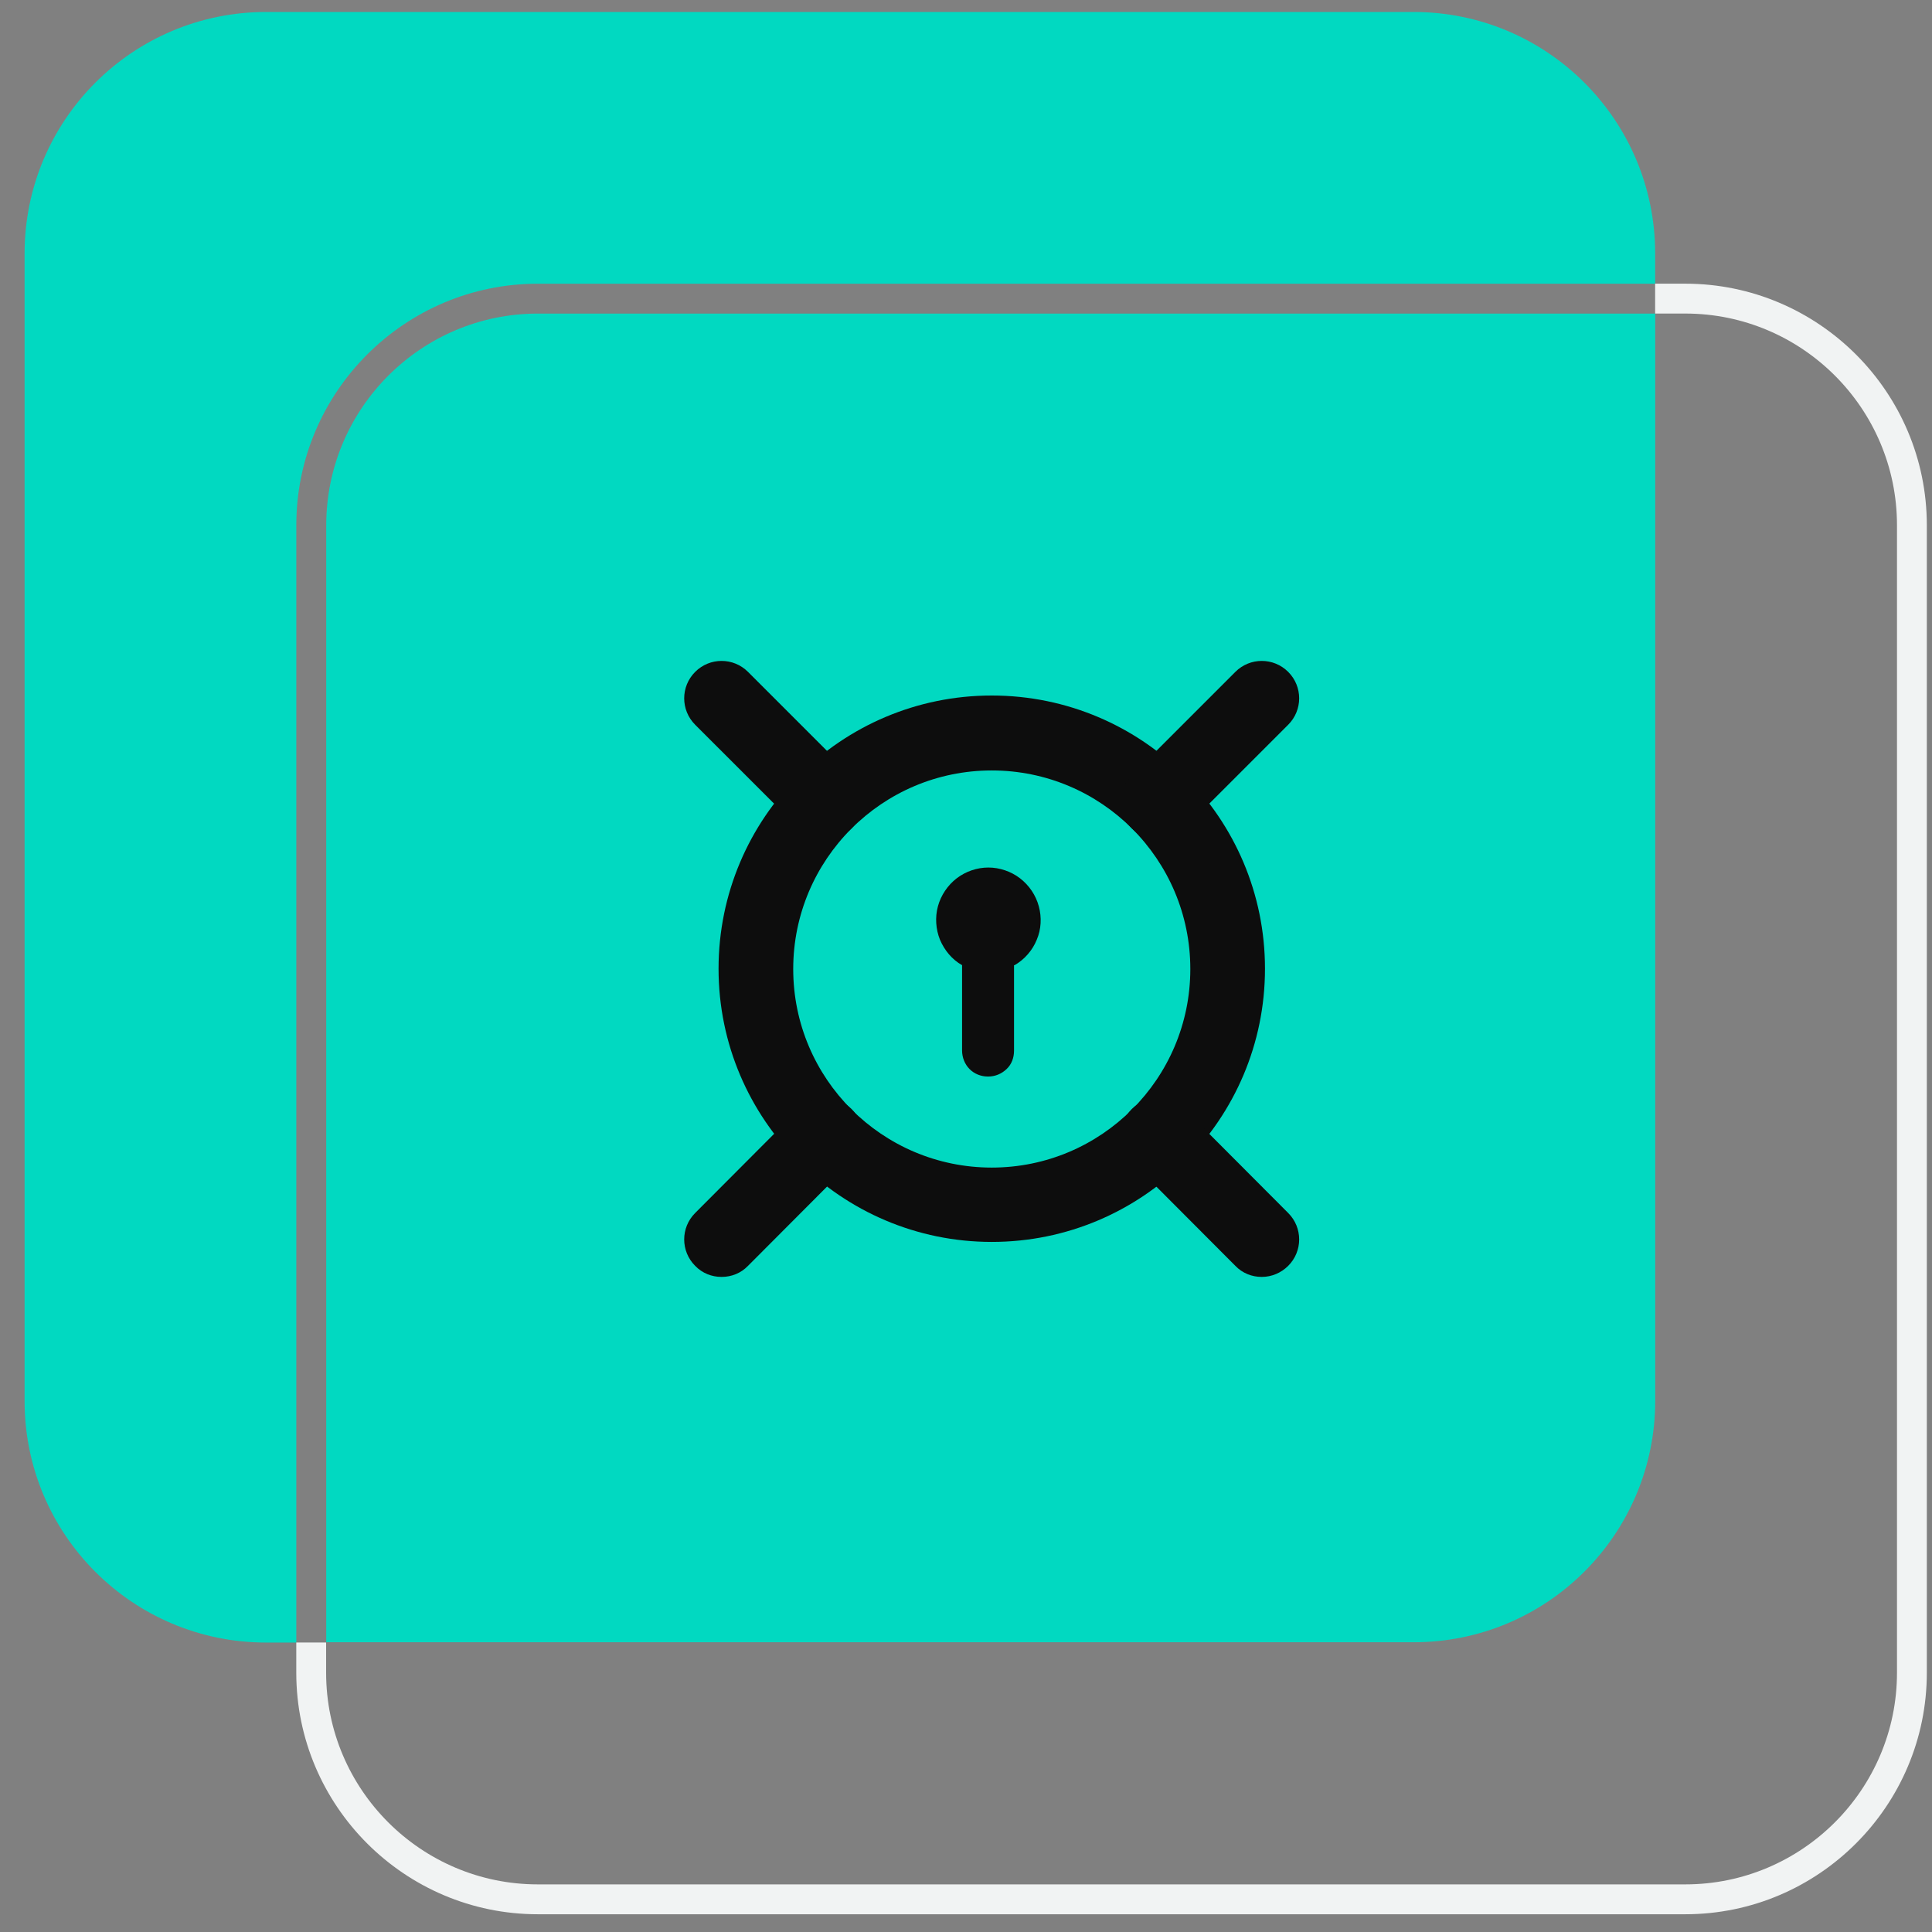
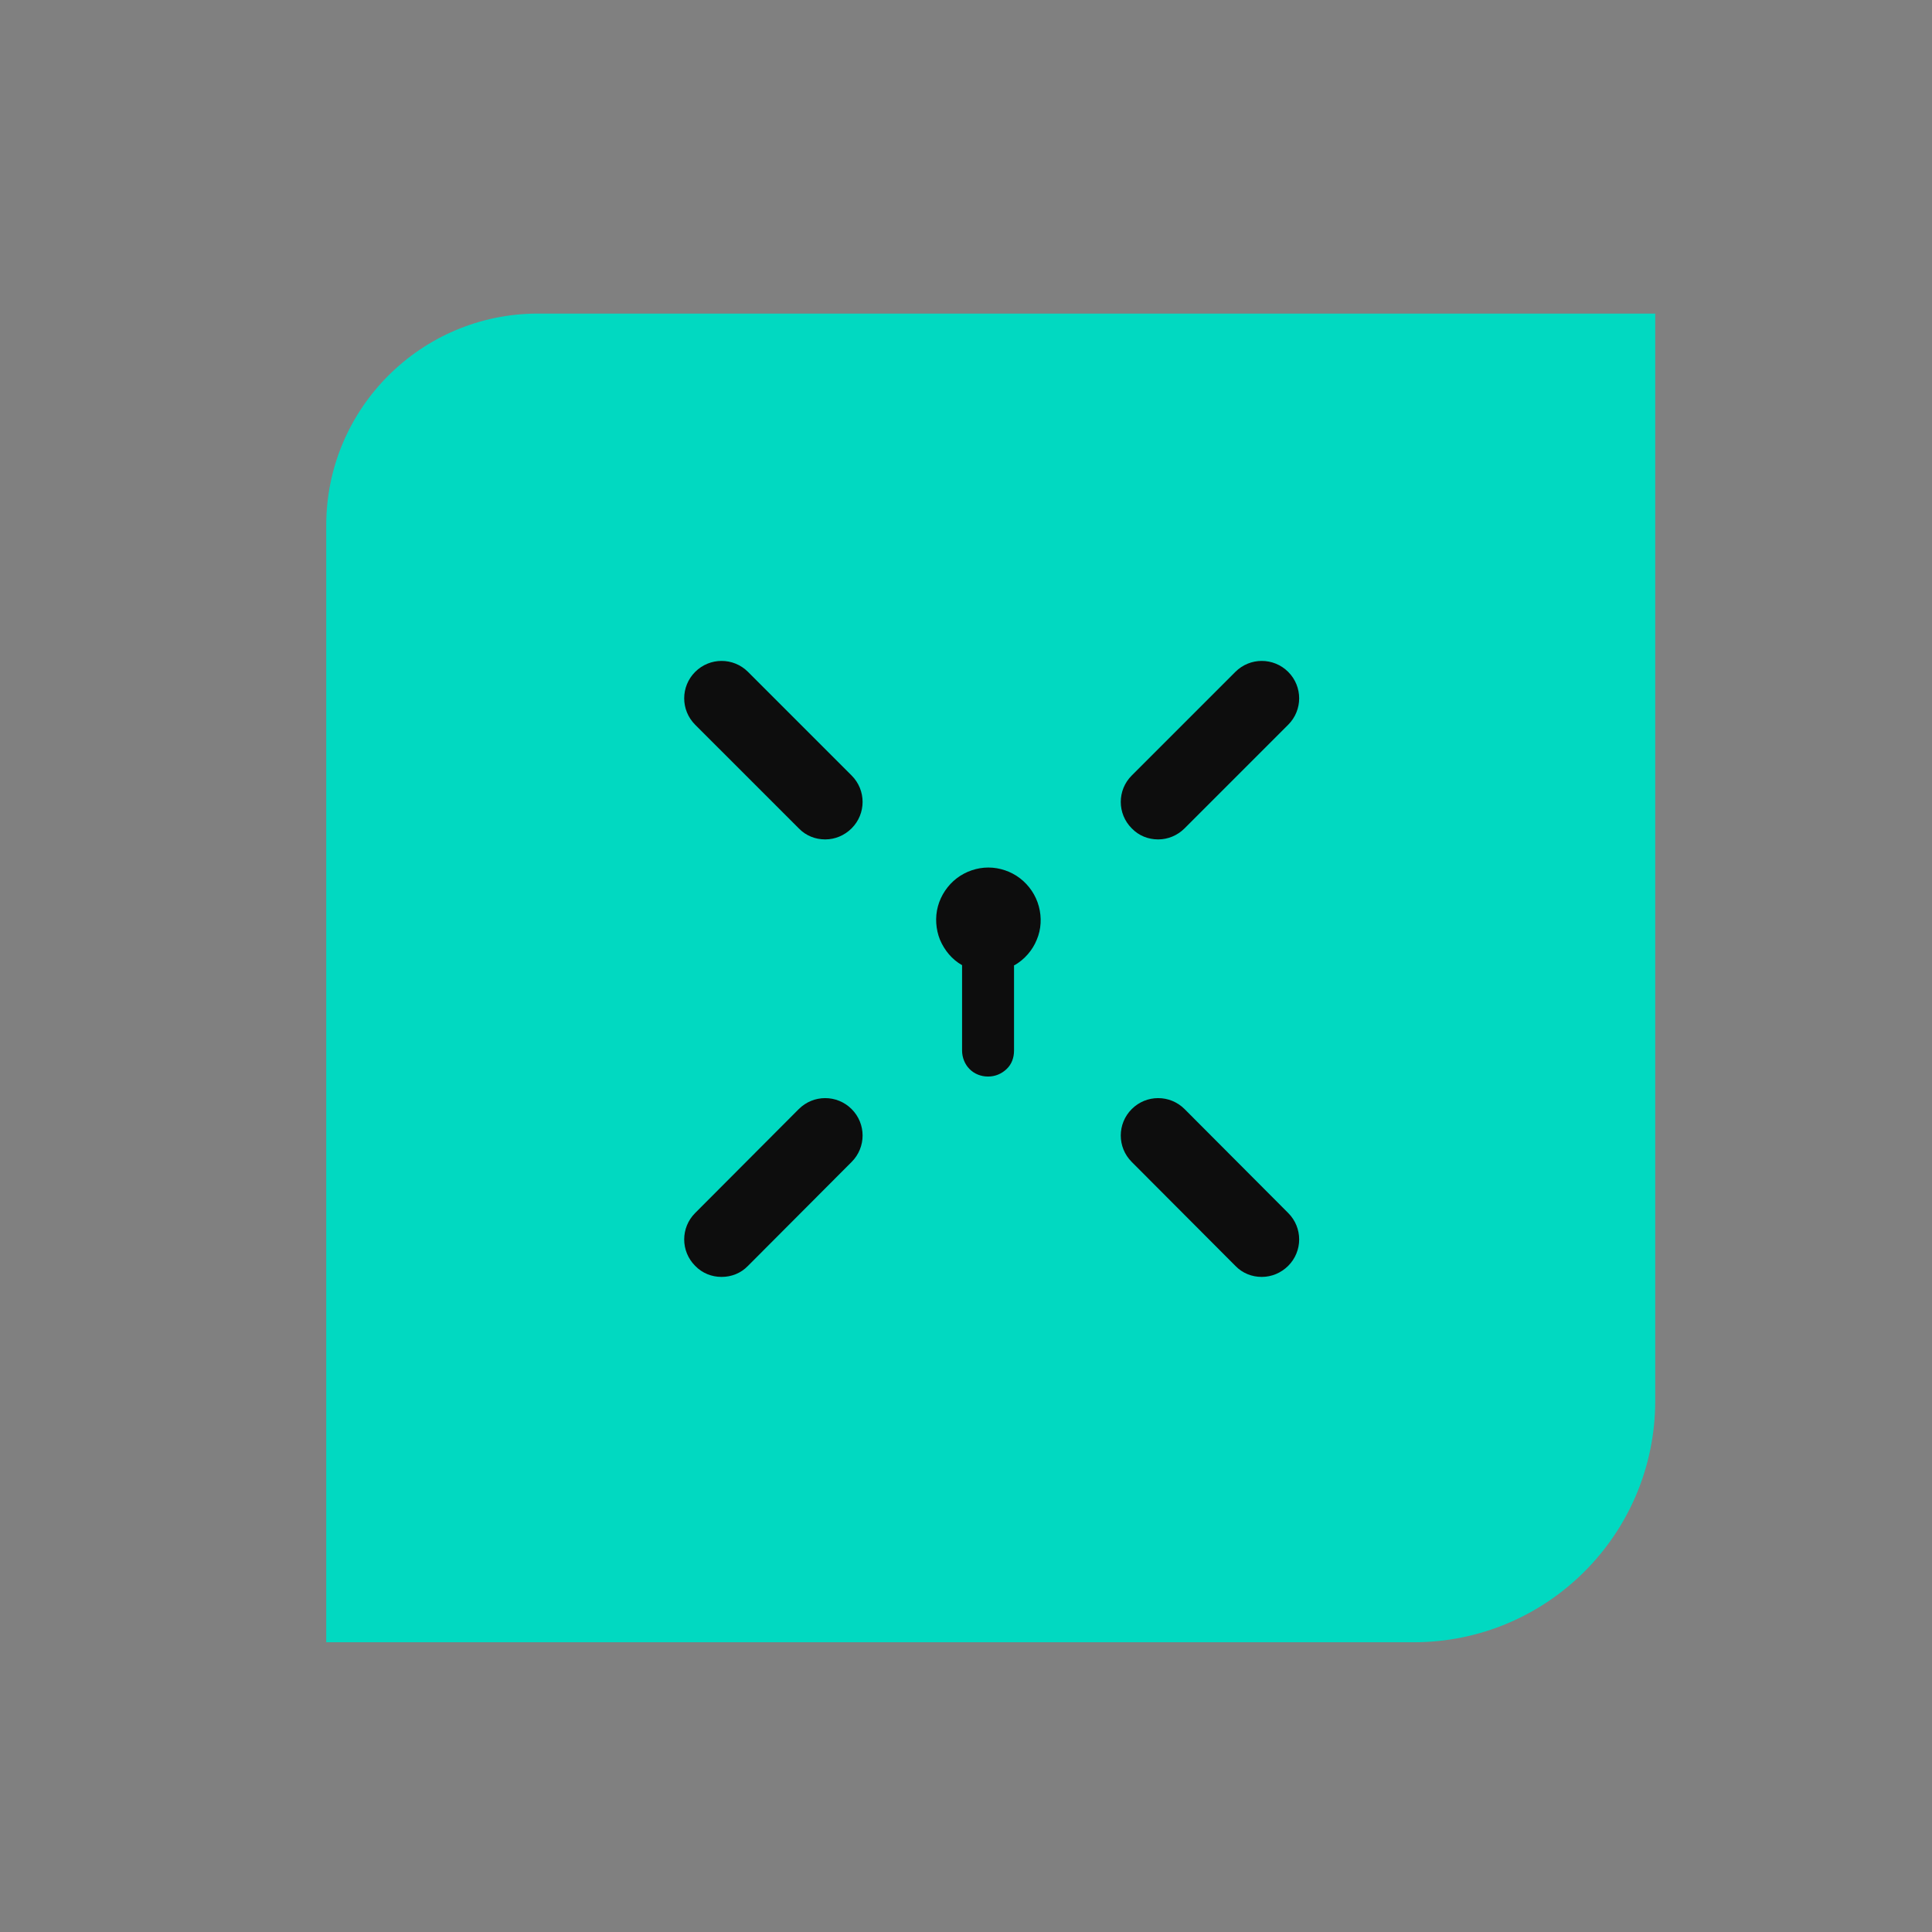
<svg xmlns="http://www.w3.org/2000/svg" width="65" height="65" viewBox="0 0 65 65" fill="none">
  <rect x="0" y="0" width="65" height="65" fill="#808080" stroke="none" />
  <g clip-path="url(#clip0_369_4991)">
    <path d="M10.976 17.672V55.252H47.561C52.052 55.252 55.688 51.616 55.688 47.126V10.55H18.098C14.17 10.55 10.976 13.744 10.976 17.672Z" fill="#01D9C1" />
-     <path d="M18.095 9.545H55.686V8.53C55.686 4.04 52.049 0.403 47.559 0.403H8.954C4.464 0.403 0.827 4.04 0.827 8.53V47.135C0.827 51.625 4.464 55.262 8.954 55.262H9.969V17.672C9.969 13.191 13.615 9.545 18.095 9.545Z" fill="#01D9C1" />
-     <path d="M56.7 9.544H55.685V10.549H56.7C60.627 10.549 63.822 13.743 63.822 17.671V56.276C63.822 60.203 60.627 63.398 56.7 63.398H18.095C14.167 63.398 10.972 60.203 10.972 56.276V55.261H9.968V56.276C9.968 60.756 13.614 64.403 18.095 64.403H56.7C61.18 64.403 64.826 60.756 64.826 56.276V17.671C64.826 13.191 61.18 9.544 56.7 9.544Z" fill="#F1F3F3" />
-     <path d="M33.367 41.783C28.304 41.783 24.175 37.664 24.175 32.592C24.175 27.519 28.294 23.4 33.367 23.4C38.44 23.4 42.559 27.519 42.559 32.592C42.559 37.664 38.44 41.783 33.367 41.783ZM33.367 25.921C29.68 25.921 26.687 28.915 26.687 32.602C26.687 36.288 29.68 39.282 33.367 39.282C37.054 39.282 40.047 36.288 40.047 32.602C40.047 28.915 37.054 25.921 33.367 25.921Z" fill="#0D0D0D" />
    <path fill-rule="evenodd" clip-rule="evenodd" d="M34.136 32.472C34.468 32.281 34.739 31.97 34.88 31.618C35.031 31.266 35.051 30.865 34.95 30.493C34.85 30.121 34.629 29.79 34.317 29.549C34.016 29.318 33.634 29.187 33.252 29.187C32.871 29.187 32.489 29.318 32.188 29.549C31.886 29.78 31.655 30.121 31.555 30.493C31.454 30.865 31.484 31.266 31.625 31.618C31.776 31.97 32.027 32.281 32.368 32.472V35.345C32.368 35.576 32.459 35.807 32.62 35.968C32.78 36.129 33.001 36.219 33.242 36.219C33.483 36.219 33.694 36.129 33.865 35.968C34.036 35.807 34.116 35.586 34.116 35.345V32.472H34.136Z" fill="#0D0D0D" />
    <path d="M38.96 28.241C38.638 28.241 38.317 28.12 38.076 27.869C37.584 27.377 37.584 26.583 38.076 26.091L41.562 22.605C42.054 22.113 42.847 22.113 43.34 22.605C43.832 23.097 43.832 23.891 43.34 24.383L39.854 27.869C39.613 28.11 39.291 28.241 38.97 28.241H38.96Z" fill="#0D0D0D" />
    <path d="M24.272 42.96C23.951 42.96 23.629 42.839 23.388 42.588C22.896 42.096 22.896 41.302 23.388 40.81L26.874 37.314C27.366 36.822 28.16 36.822 28.652 37.314C29.144 37.806 29.144 38.6 28.652 39.092L25.166 42.588C24.925 42.839 24.604 42.96 24.282 42.96H24.272Z" fill="#0D0D0D" />
    <path d="M42.446 42.96C42.124 42.96 41.803 42.839 41.562 42.588L38.076 39.092C37.584 38.6 37.584 37.806 38.076 37.314C38.568 36.822 39.361 36.822 39.854 37.314L43.34 40.81C43.832 41.302 43.832 42.096 43.34 42.588C43.099 42.829 42.777 42.96 42.456 42.96H42.446Z" fill="#0D0D0D" />
    <path d="M27.758 28.241C27.437 28.241 27.115 28.12 26.874 27.869L23.388 24.383C22.896 23.891 22.896 23.097 23.388 22.605C23.88 22.113 24.674 22.113 25.166 22.605L28.652 26.091C29.144 26.583 29.144 27.377 28.652 27.869C28.411 28.11 28.09 28.241 27.768 28.241H27.758Z" fill="#0D0D0D" />
  </g>
  <defs>
    <clipPath id="clip0_369_4991">
      <rect width="64" height="64" fill="white" transform="translate(0.82 0.406)" />
    </clipPath>
  </defs>
</svg>